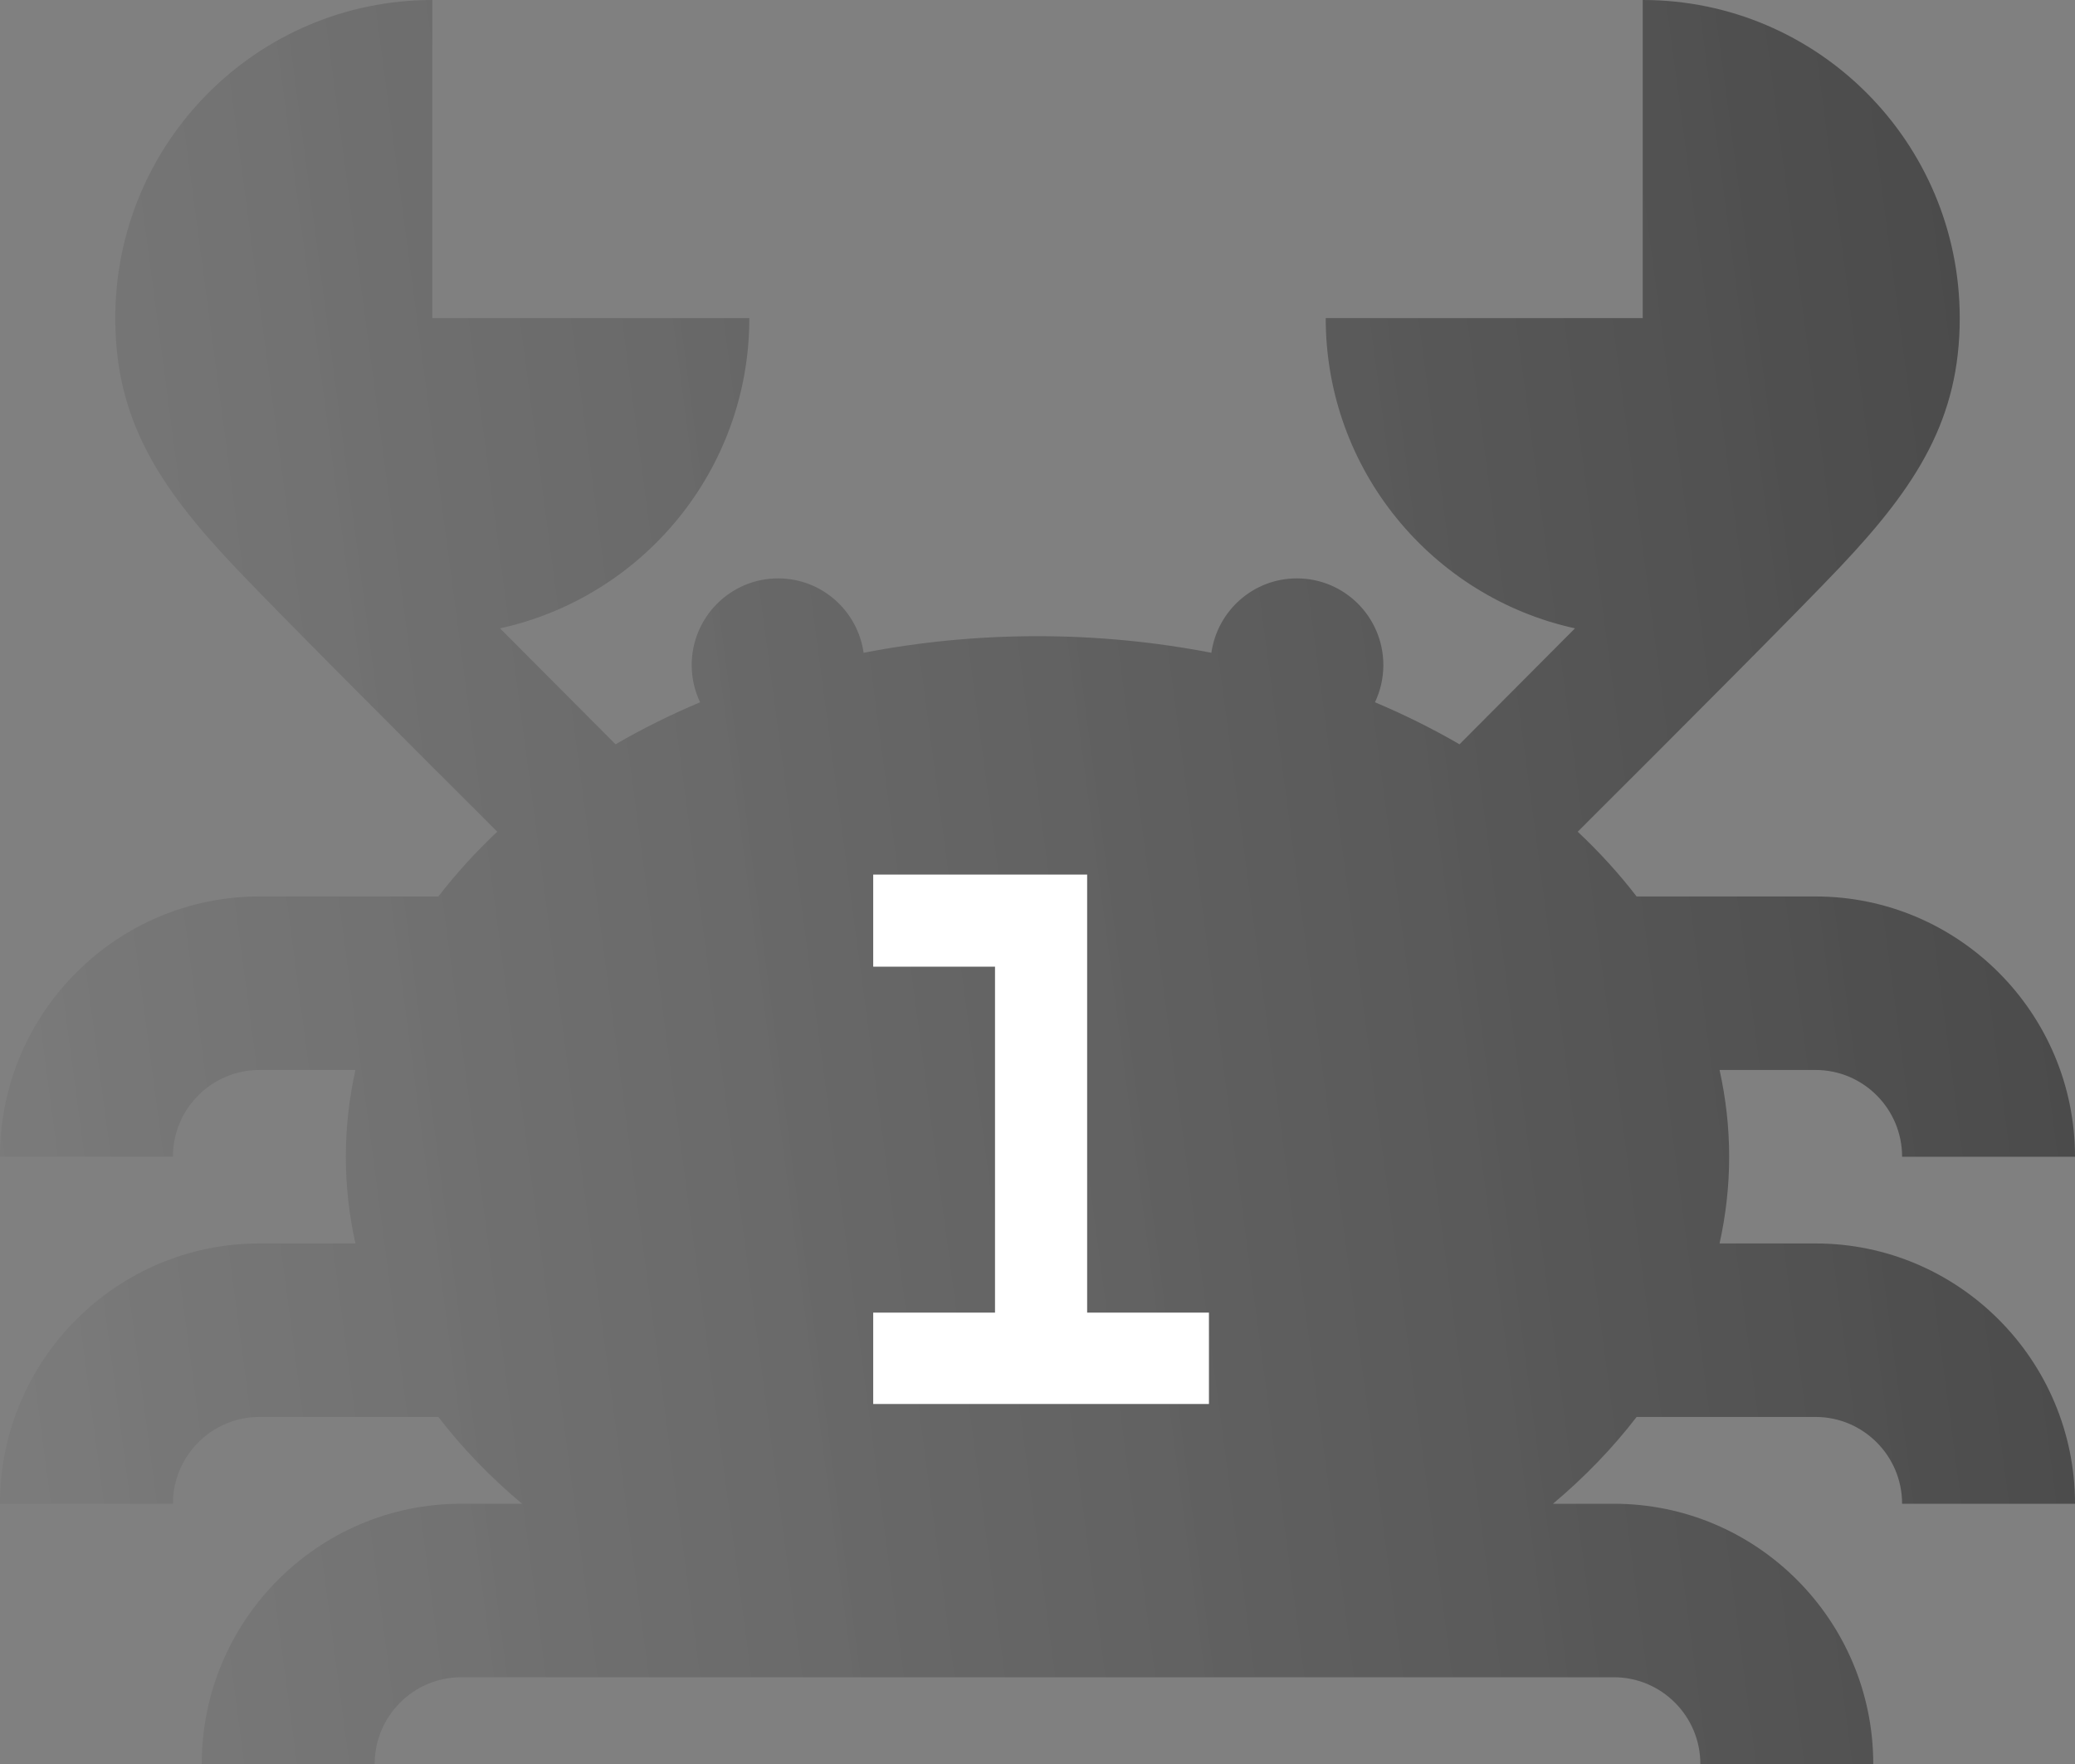
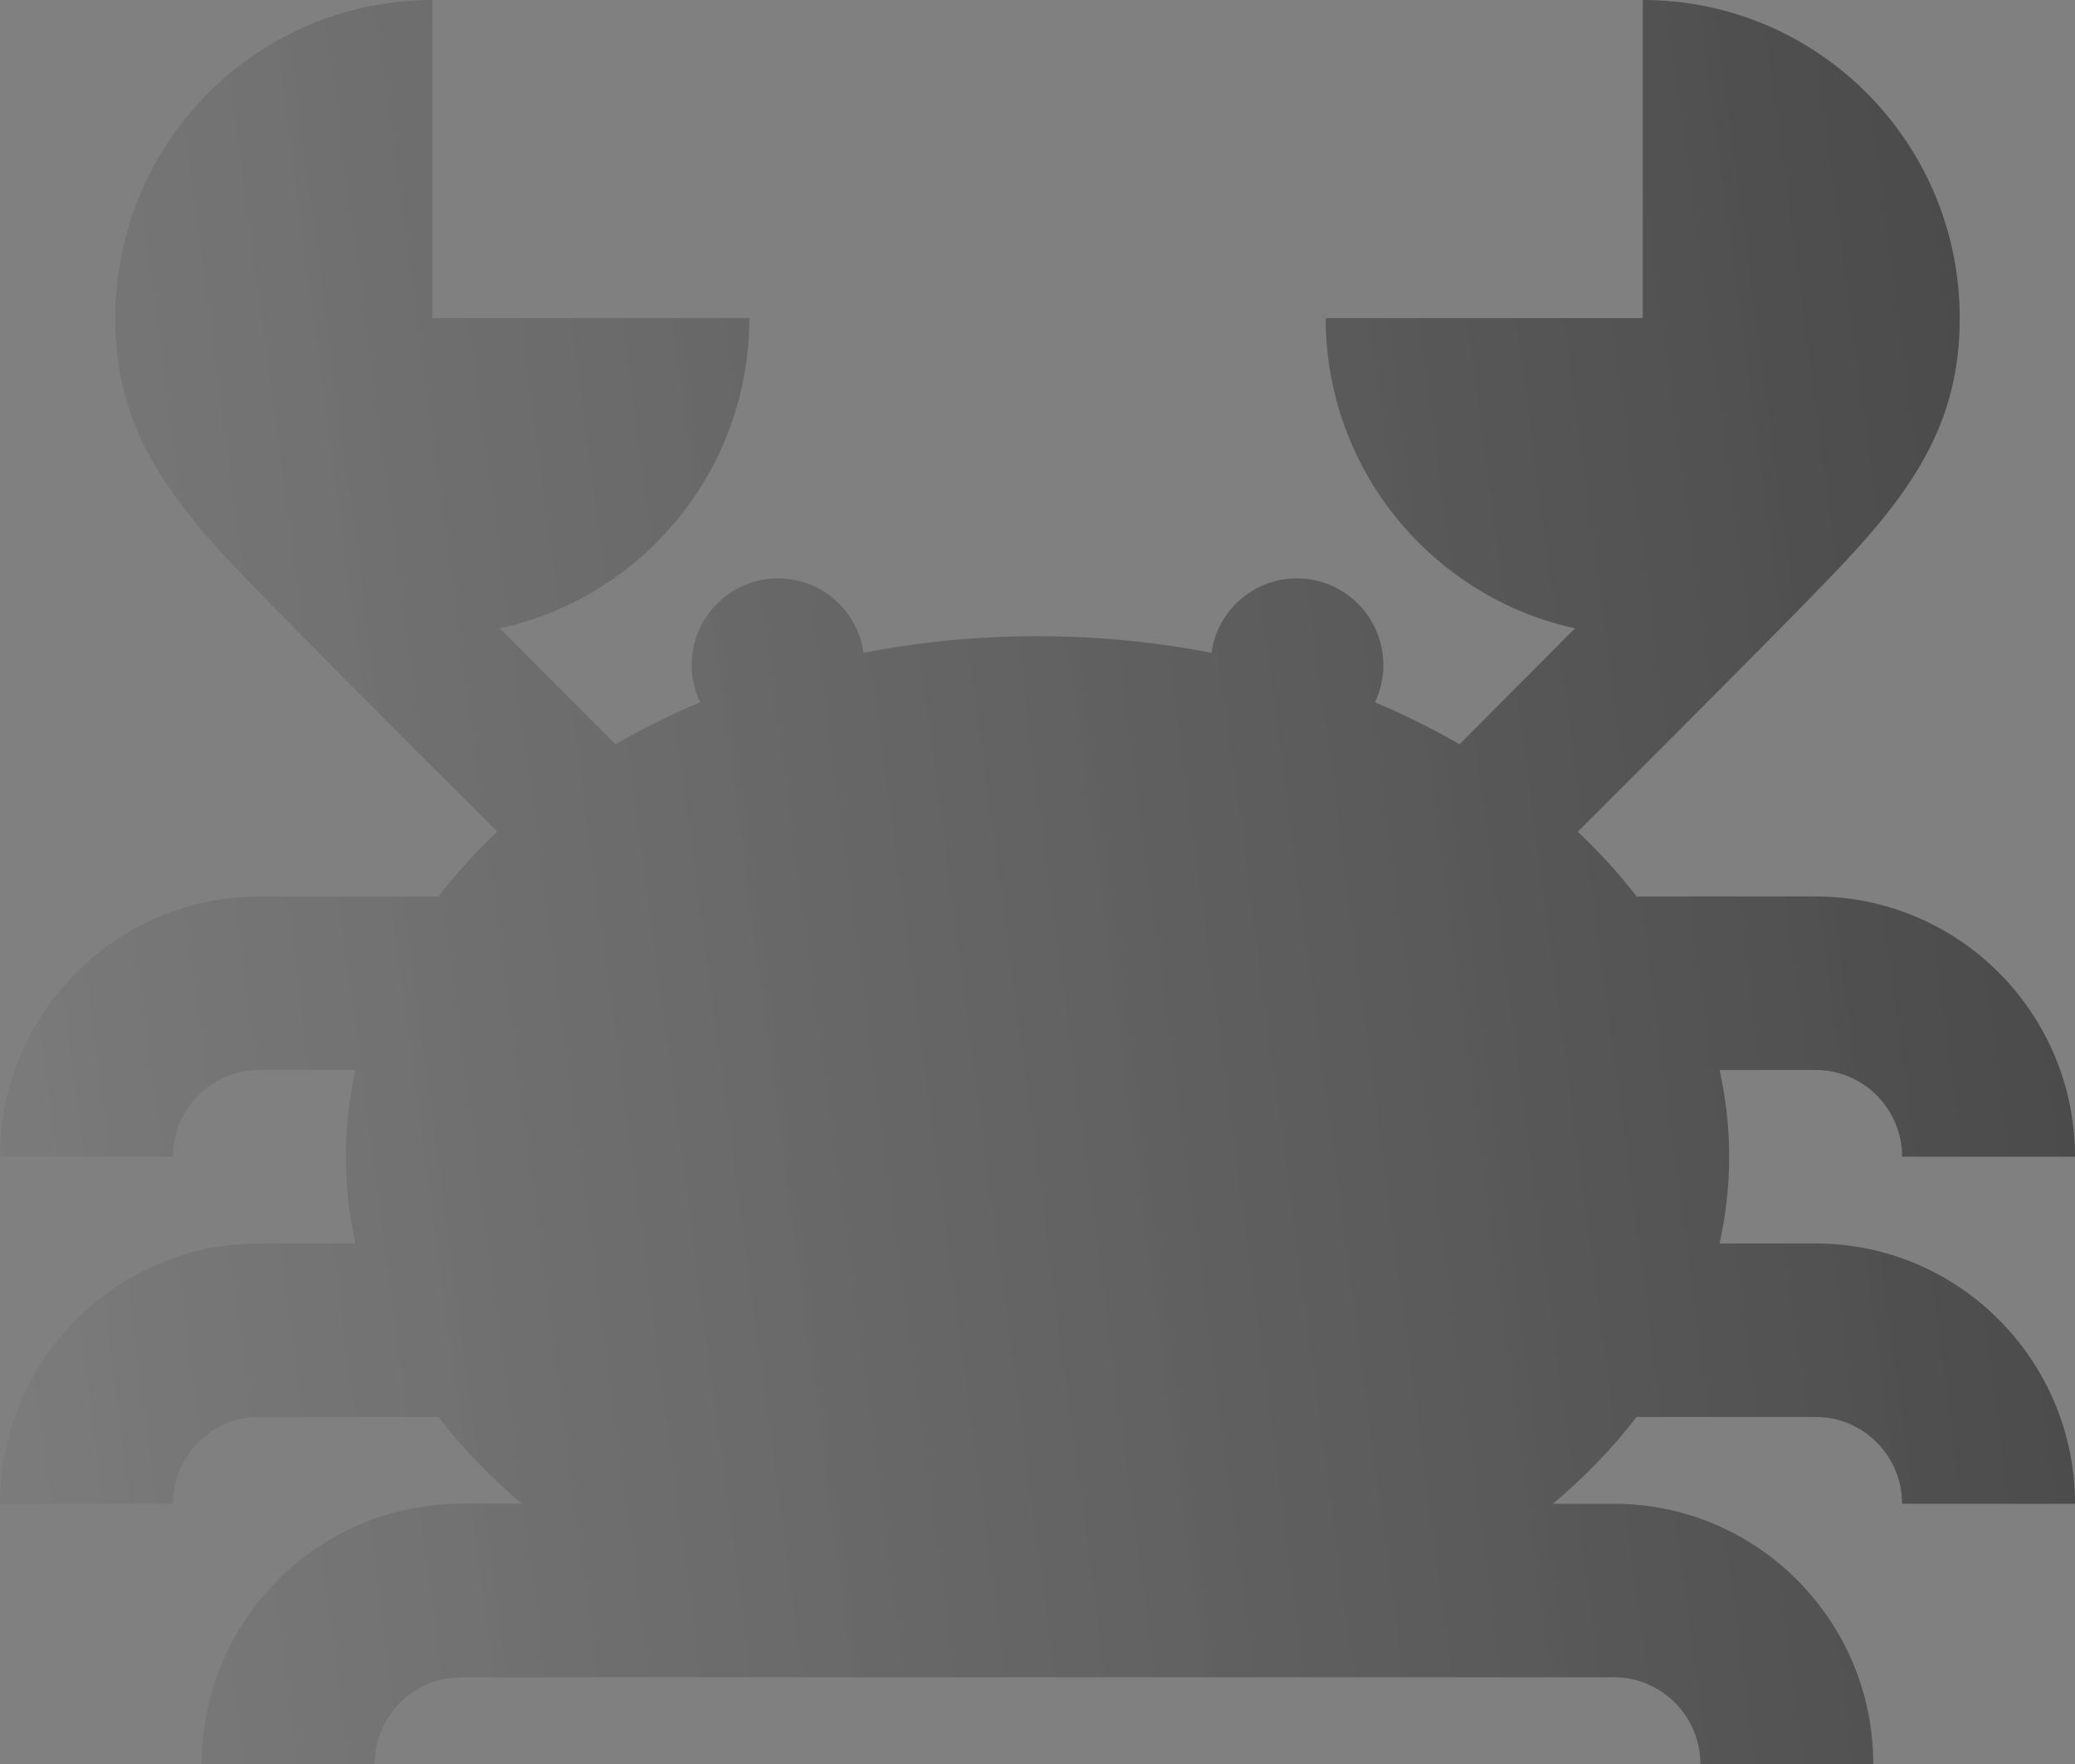
<svg xmlns="http://www.w3.org/2000/svg" width="40" height="34" viewBox="0 0 40 34" fill="none">
  <rect x="0" y="0" width="40" height="34" fill="#808080" stroke="none" />
  <path d="M35 23.967H33.148C33.269 23.423 33.333 22.865 33.333 22.295C33.333 21.725 33.269 21.167 33.148 20.623H35C35.919 20.623 36.667 21.373 36.667 22.295H40C40 19.529 37.757 17.279 35 17.279H31.549C31.212 16.84 30.832 16.424 30.414 16.031C32.408 14.042 34.7 11.745 35.478 10.922C36.956 9.359 37.778 8.07 37.778 6.131C37.778 2.745 35.042 0 31.667 0C31.667 4.459 31.667 6.131 31.667 6.131C31.667 6.131 27.778 6.131 25.556 6.131C25.556 9.066 27.616 11.509 30.361 12.111C30.294 12.178 29.232 13.244 28.135 14.346C27.62 14.047 27.075 13.776 26.505 13.536C26.608 13.319 26.667 13.076 26.667 12.82C26.667 11.896 25.921 11.148 25 11.148C24.16 11.148 23.467 11.772 23.352 12.582C22.281 12.374 21.158 12.262 20 12.262C18.842 12.262 17.719 12.374 16.648 12.582C16.533 11.772 15.84 11.148 15 11.148C14.08 11.148 13.334 11.896 13.334 12.82C13.334 13.076 13.393 13.319 13.496 13.536C12.925 13.776 12.38 14.047 11.866 14.346C10.768 13.244 9.706 12.178 9.639 12.111C12.384 11.509 14.445 9.066 14.445 6.131C12.222 6.131 8.334 6.131 8.334 6.131C8.334 6.131 8.334 4.459 8.334 0C4.958 0 2.222 2.745 2.222 6.131C2.222 8.071 3.044 9.359 4.522 10.922C5.301 11.745 7.592 14.042 9.586 16.031C9.168 16.424 8.788 16.841 8.451 17.279H5C2.243 17.279 0 19.529 0 22.295H3.333C3.333 21.373 4.081 20.623 5 20.623H6.852C6.731 21.167 6.667 21.725 6.667 22.295C6.667 22.865 6.731 23.423 6.852 23.967H5C2.243 23.967 0 26.218 0 28.984H3.333C3.333 28.061 4.081 27.311 5 27.311H8.451C8.912 27.911 9.453 28.471 10.063 28.984H8.889C6.132 28.984 3.889 31.234 3.889 34H7.222C7.222 33.078 7.97 32.328 8.889 32.328H31.111C32.03 32.328 32.778 33.078 32.778 34H36.111C36.111 31.234 33.868 28.984 31.111 28.984H29.937C30.547 28.471 31.088 27.911 31.549 27.311H35C35.919 27.311 36.667 28.061 36.667 28.984H40C40 26.217 37.757 23.967 35 23.967Z" fill="url(#paint0_linear_32_6)" />
-   <path d="M20.957 25.3H23.305V27.061H16.833V25.3H19.181V18.632H16.833V16.857H20.957V25.3Z" fill="white" />
  <defs>
    <linearGradient id="paint0_linear_32_6" x1="50.455" y1="4.979" x2="-60.583" y2="19.742" gradientUnits="userSpaceOnUse">
      <stop stop-color="#333333" stop-opacity="0.9" />
      <stop offset="1" stop-color="#C9C9C9" stop-opacity="0.77" />
    </linearGradient>
  </defs>
</svg>